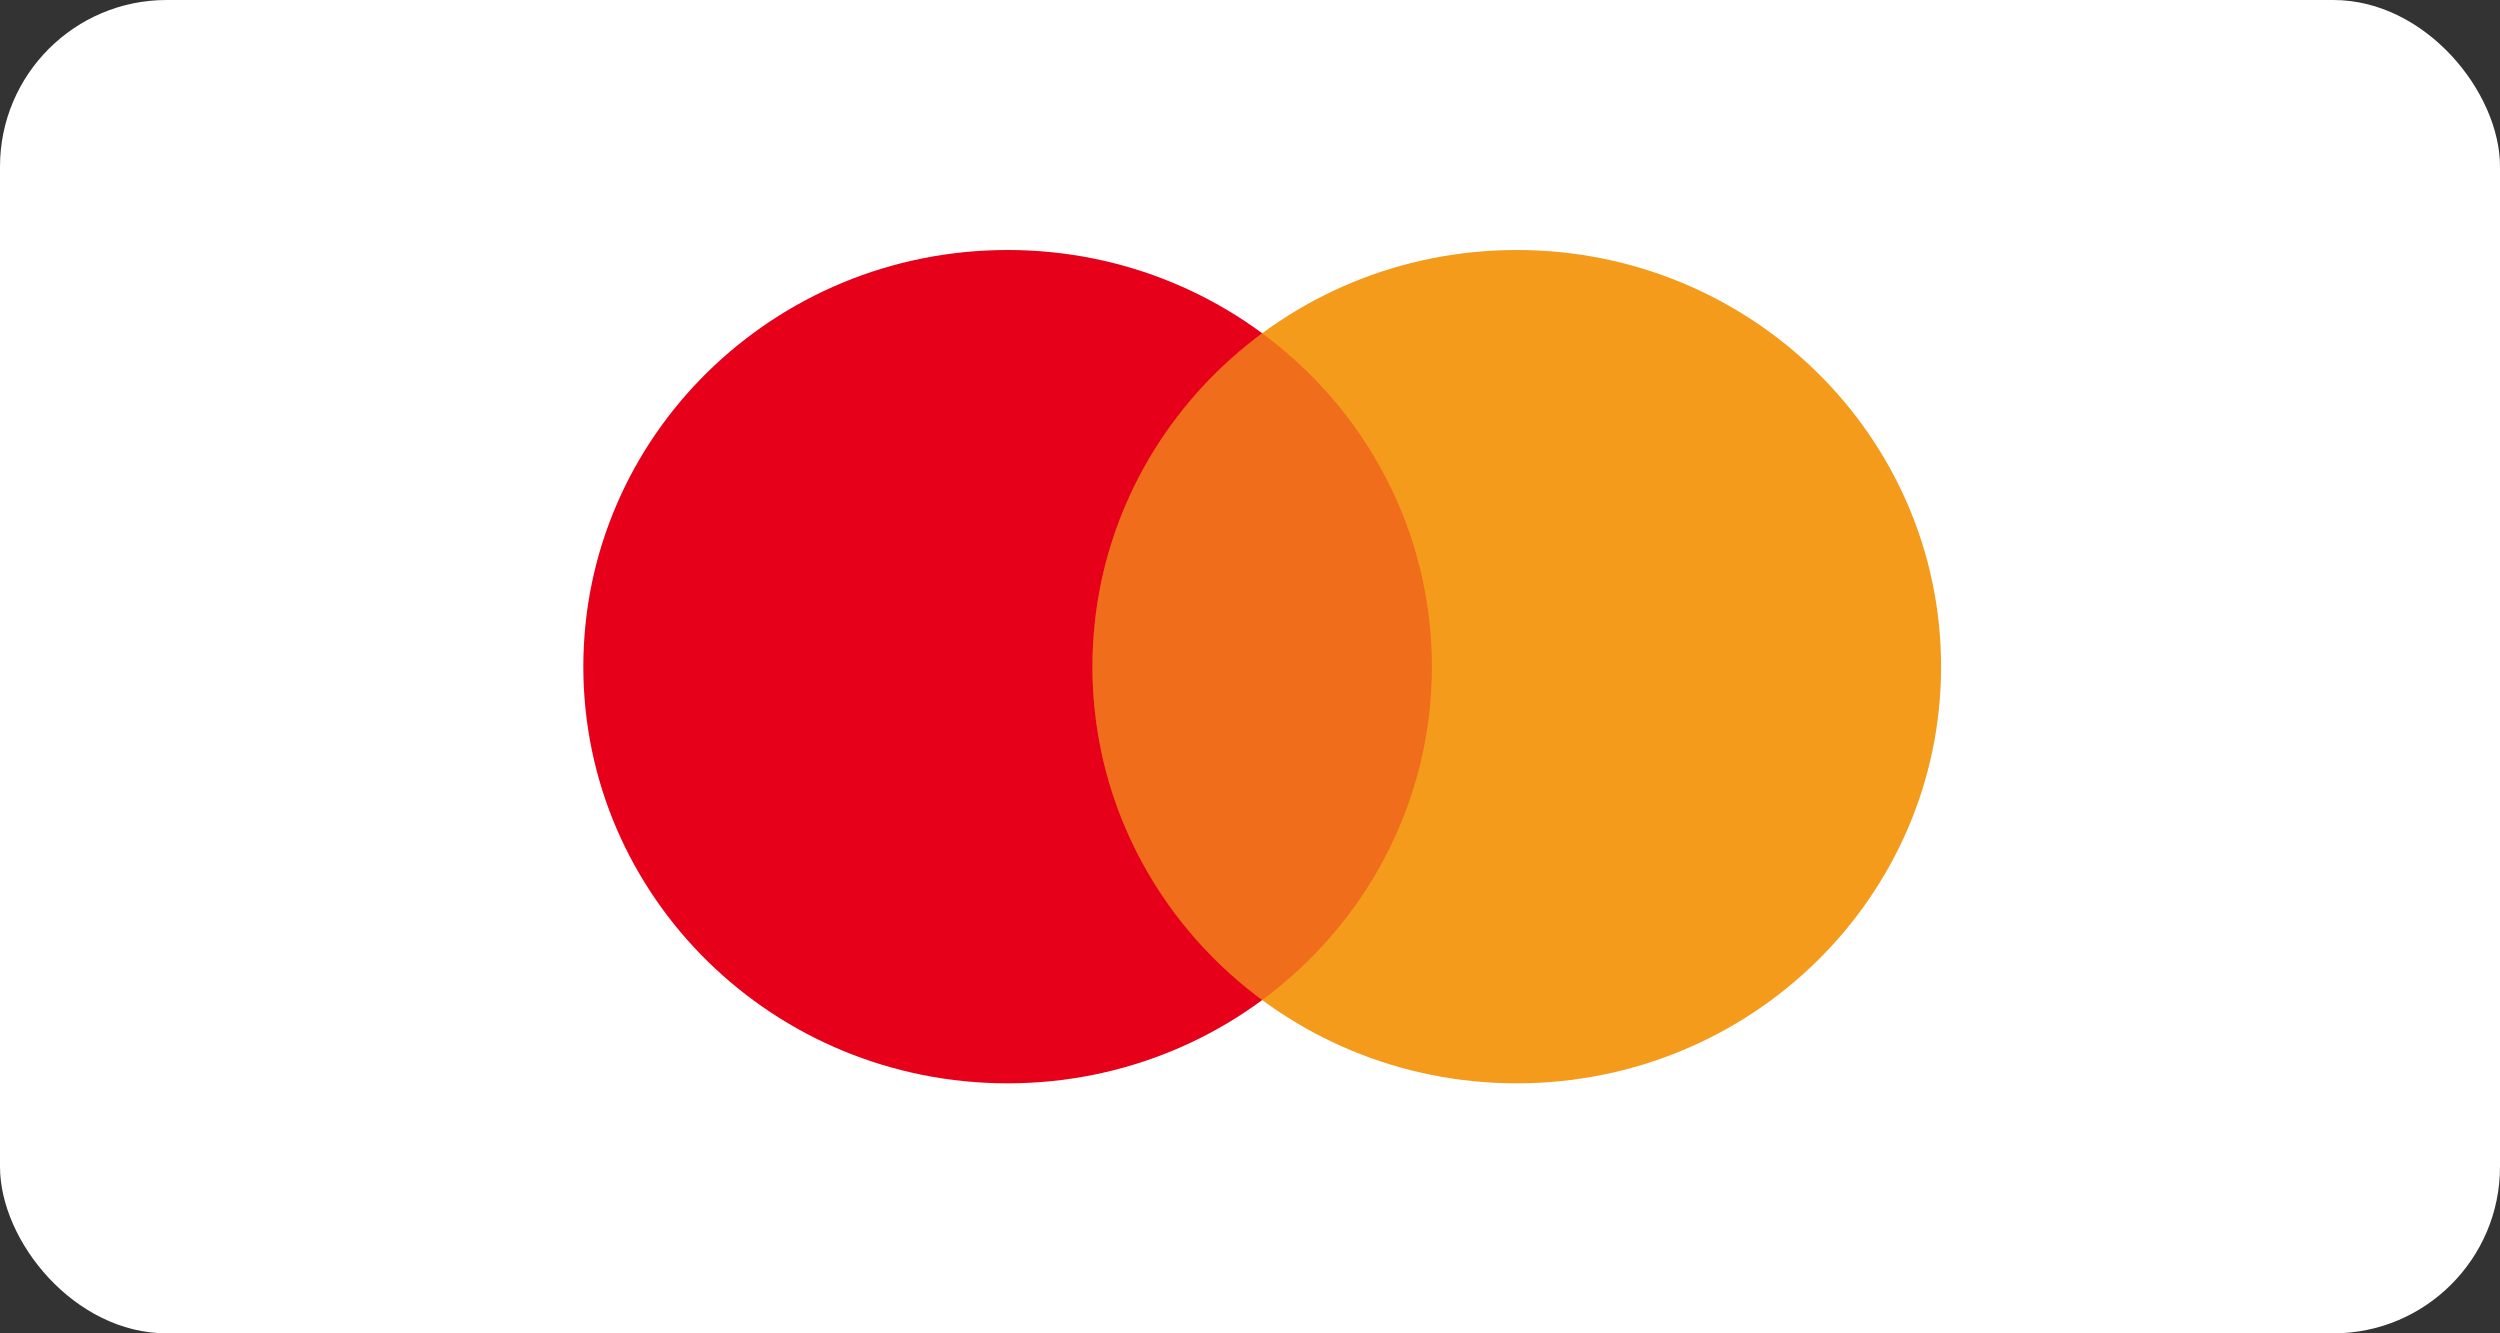
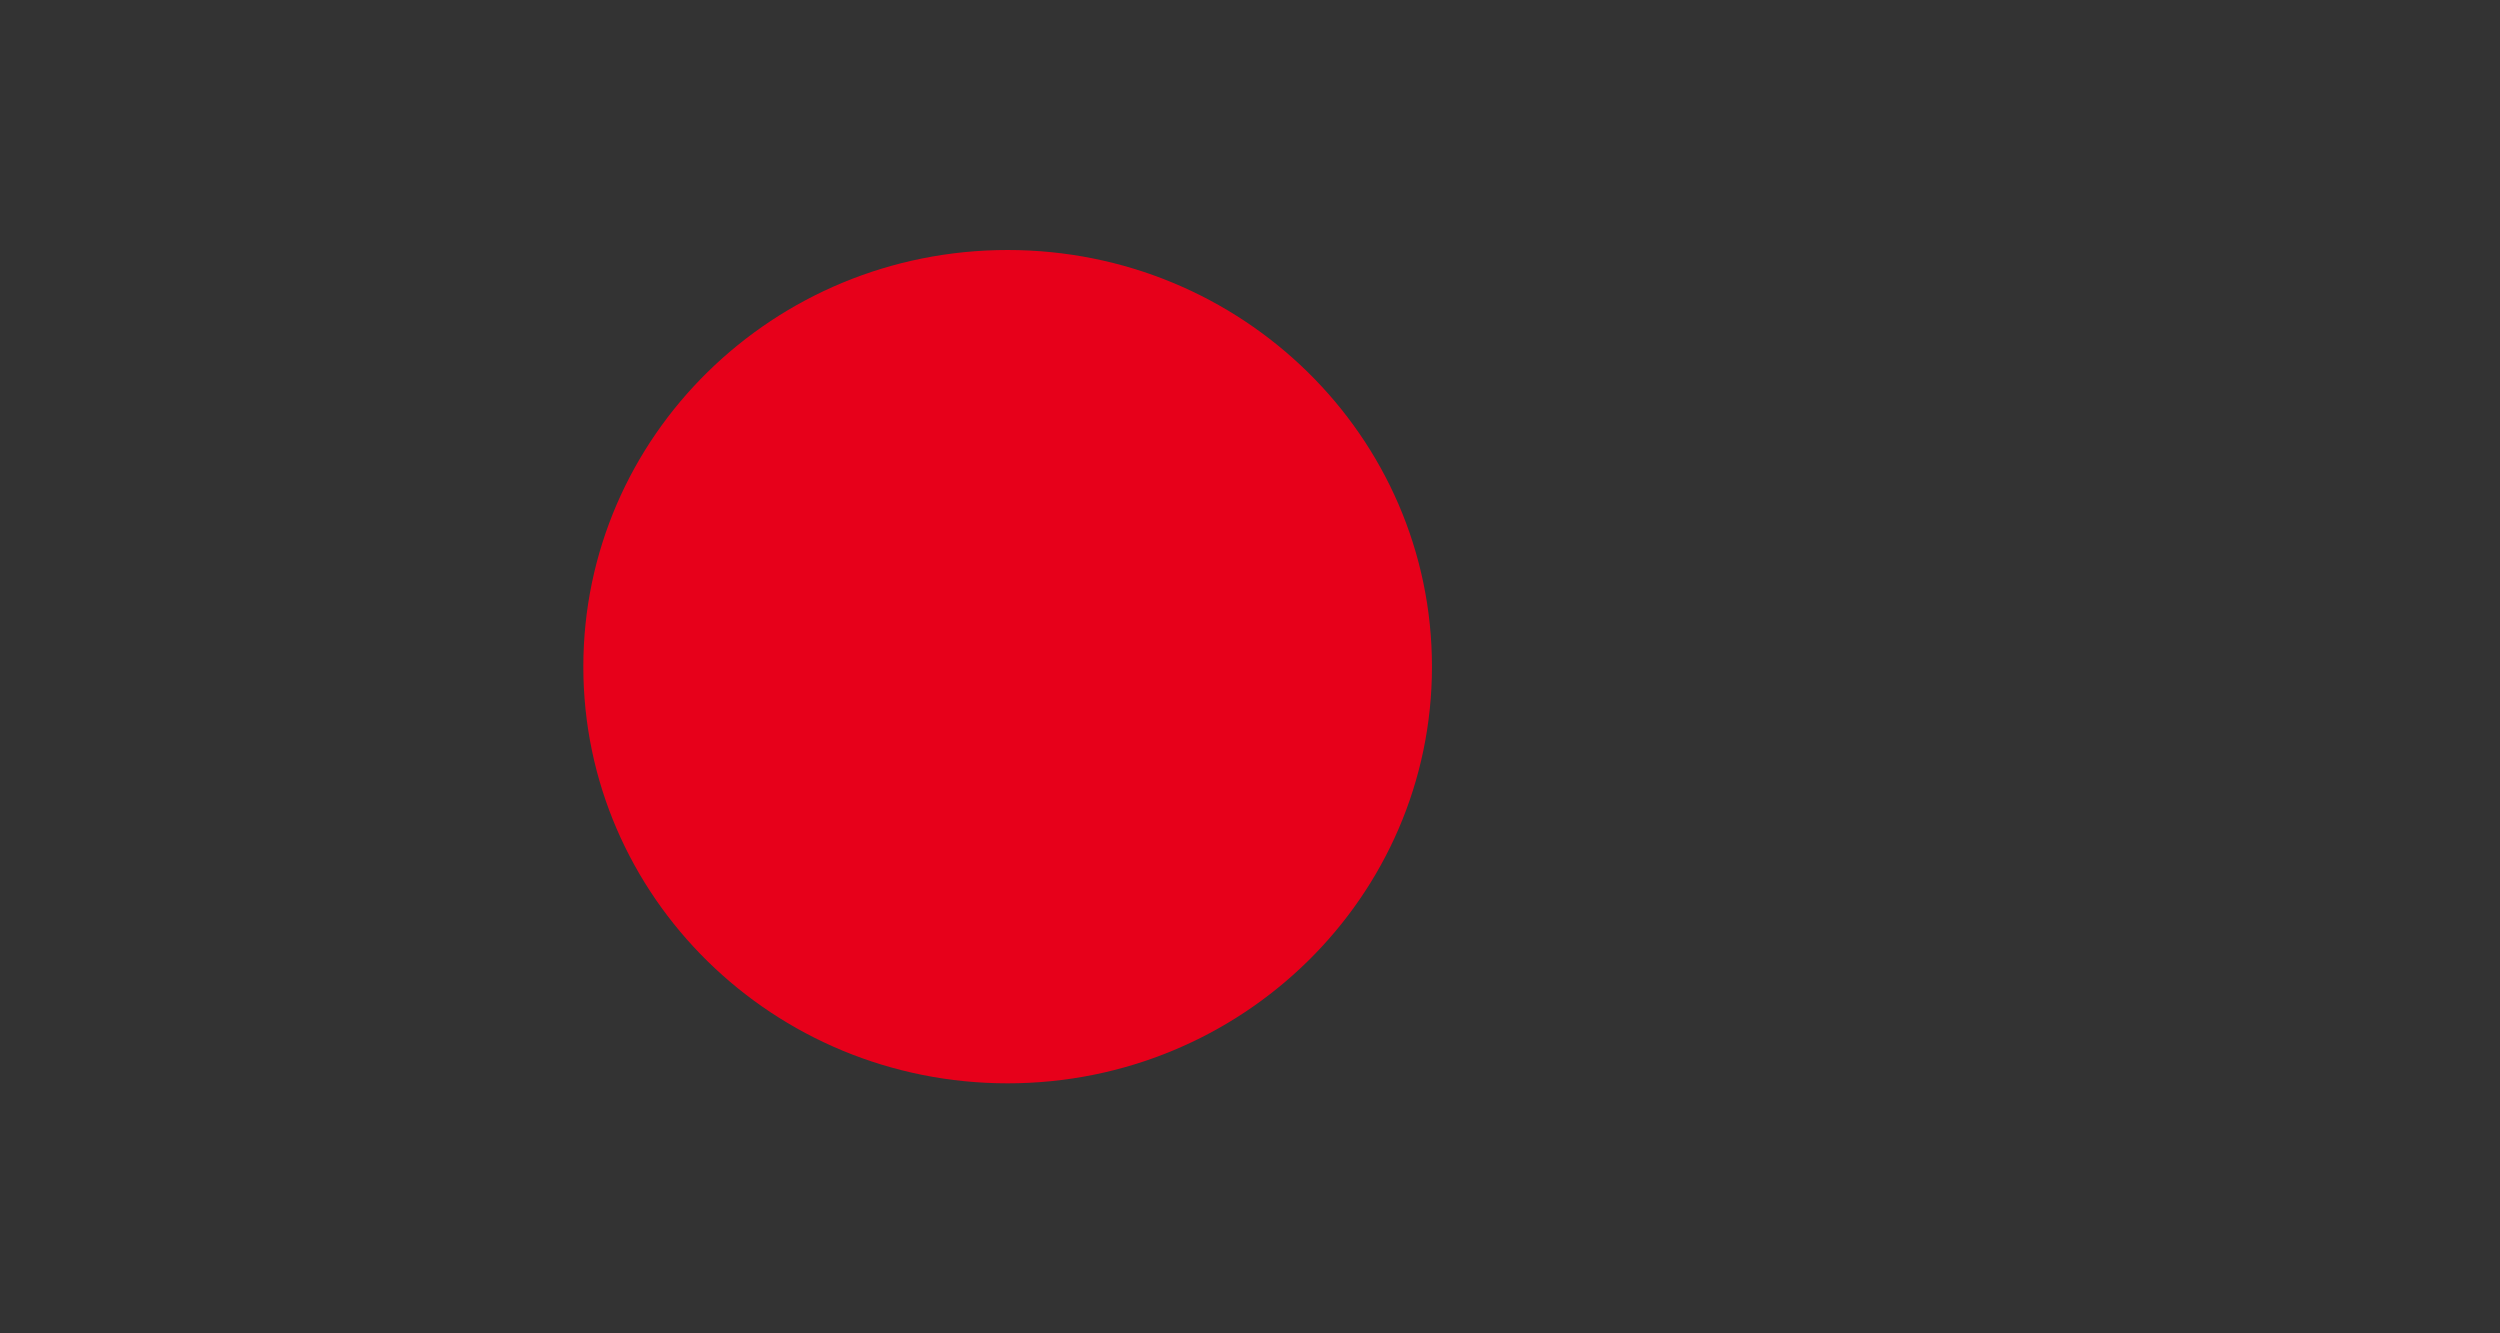
<svg xmlns="http://www.w3.org/2000/svg" width="60" height="32" viewBox="0 0 60 32" fill="none">
  <rect x="0" y="0" width="60" height="32" fill="#333333" stroke="none" />
-   <rect width="60" height="32" rx="4" fill="white" />
  <path d="M24.183 26C29.808 26 34.367 21.523 34.367 16C34.367 10.477 29.808 6 24.183 6C18.559 6 14 10.477 14 16C14 21.523 18.559 26 24.183 26Z" fill="#E7001A" />
-   <path d="M36.402 26C42.026 26 46.586 21.523 46.586 16C46.586 10.477 42.026 6 36.402 6C30.778 6 26.219 10.477 26.219 16C26.219 21.523 30.778 26 36.402 26Z" fill="#F49B1C" />
-   <path opacity="0.3" fill-rule="evenodd" clip-rule="evenodd" d="M30.292 7.999C32.766 9.823 34.365 12.728 34.365 15.999C34.365 19.271 32.766 22.176 30.292 24C27.819 22.176 26.219 19.271 26.219 15.999C26.219 12.728 27.819 9.823 30.292 7.999Z" fill="#E7001A" />
</svg>